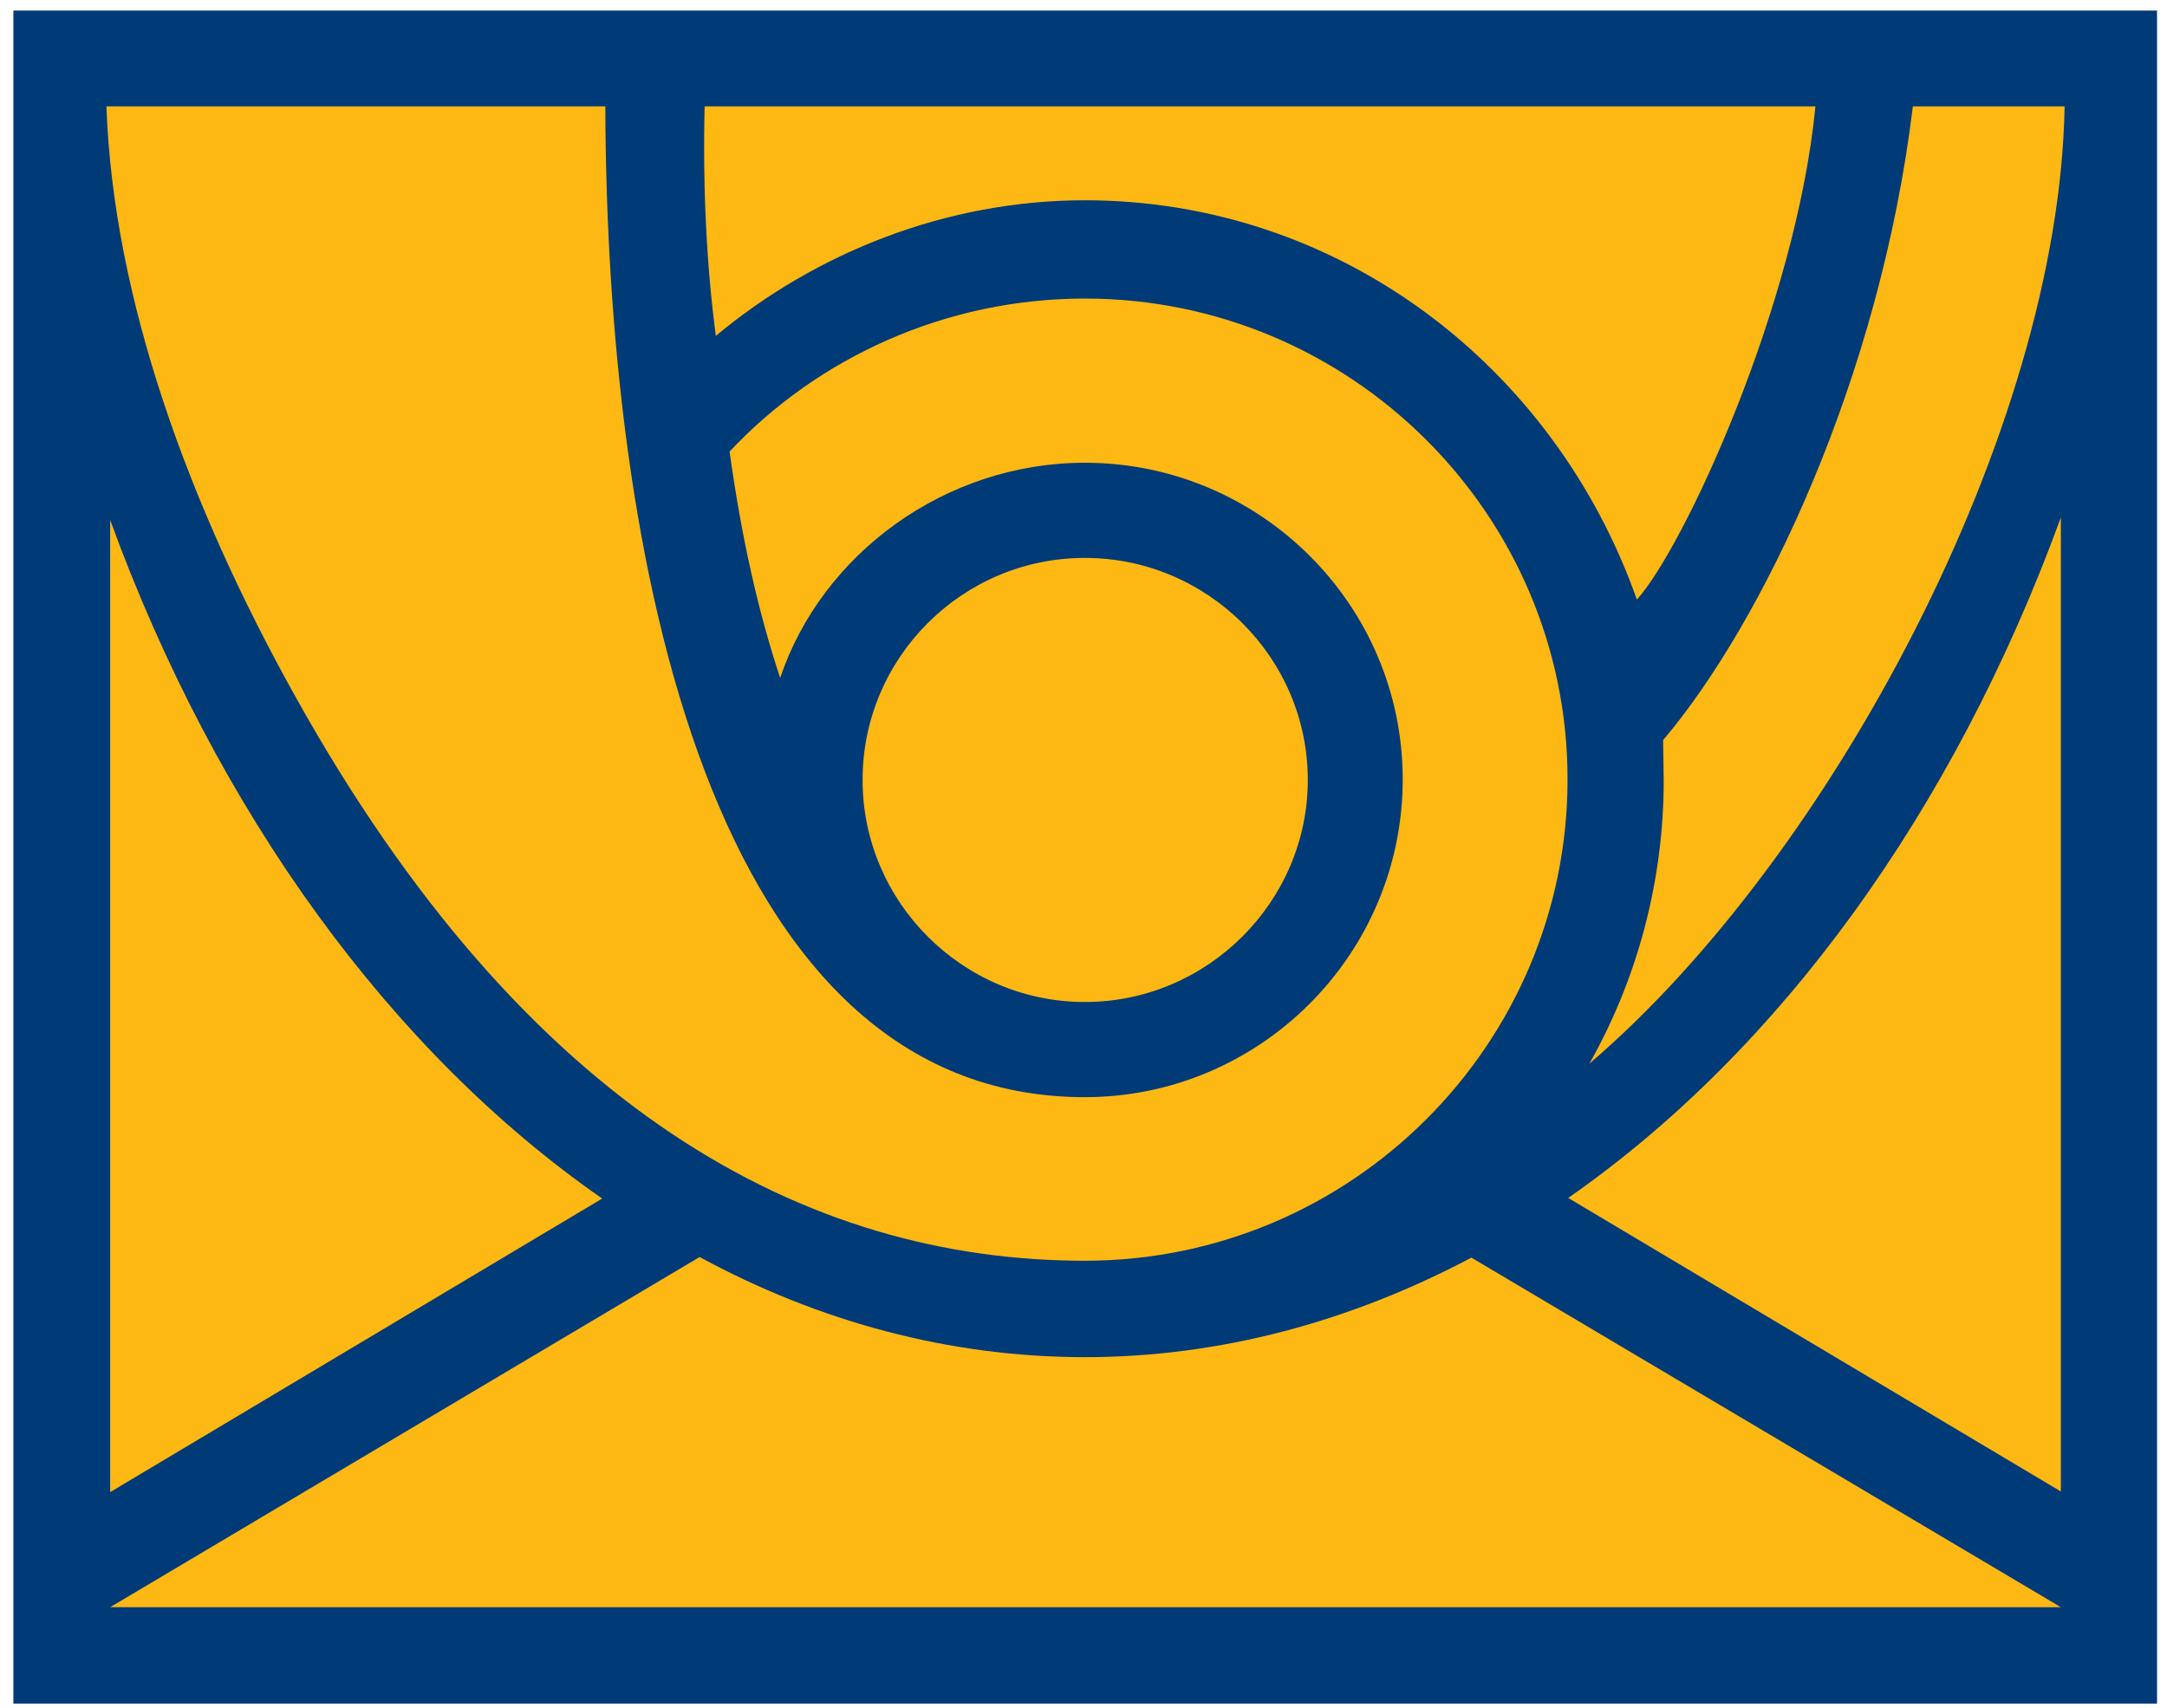
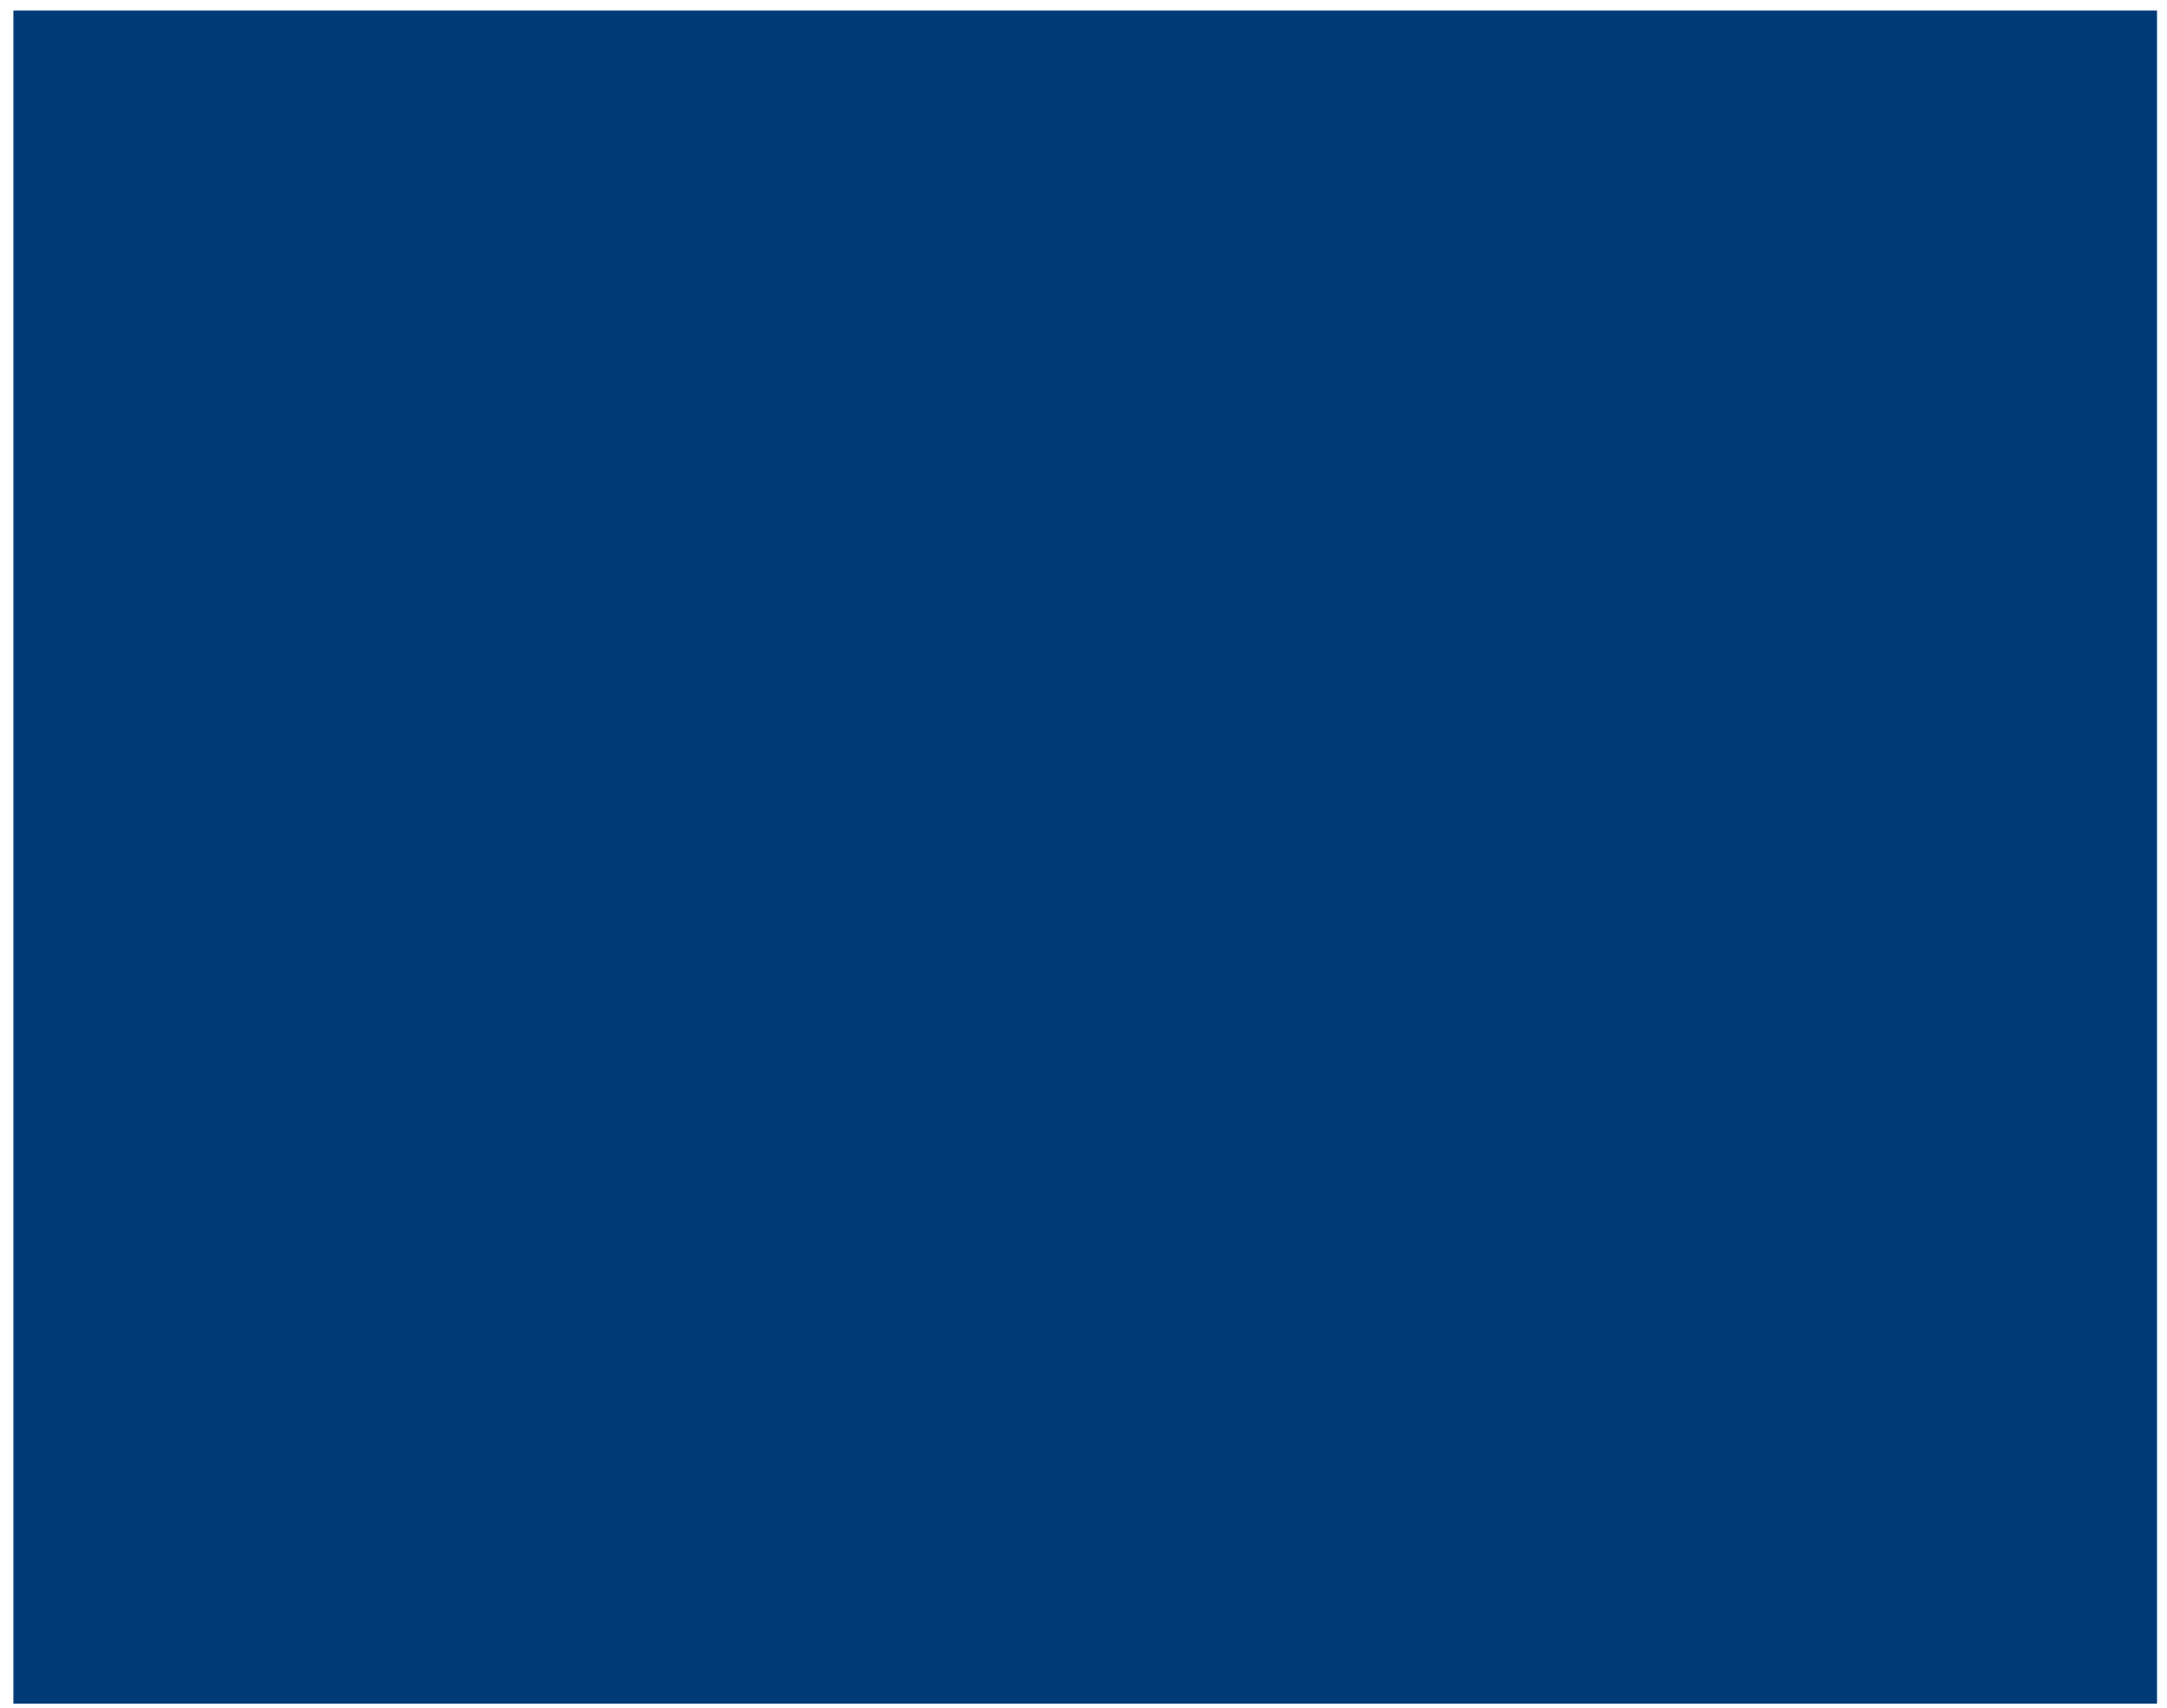
<svg xmlns="http://www.w3.org/2000/svg" id="Untitled-Str%E1nka%201" viewBox="0 0 156 123" style="background-color:#ffffff" version="1.1" xml:space="preserve" x="0px" y="0px" width="156px" height="123px">
  <g id="Vrstva%201">
    <g id="slovenska_posta">
      <path id="path12" d="M 0.963 0.761 L 155.282 0.761 L 155.282 122.673 L 0.963 122.673 L 0.963 0.761 L 0.963 0.761 Z" fill="#003a77" />
-       <path id="path14" d="M 105.924 90.56 L 148.359 115.731 L 7.93 115.731 L 50.365 90.515 C 58.95 95.174 68.345 97.726 78.1 97.726 C 87.898 97.726 97.293 95.129 105.924 90.56 M 7.93 37.442 L 7.93 107.445 L 43.352 86.305 C 28.203 75.781 15.617 58.537 7.93 37.442 L 7.93 37.442 ZM 148.359 37.263 C 140.627 58.448 128.085 75.691 112.892 86.261 L 148.359 107.4 L 148.359 37.263 L 148.359 37.263 ZM 148.629 7.658 L 137.705 7.658 C 135.322 27.32 126.827 44.922 119.724 53.297 C 119.724 53.924 119.769 55.581 119.769 56.164 C 119.769 63.598 117.792 70.63 114.42 76.587 C 131.637 61.896 148.224 31.128 148.629 7.658 L 148.629 7.658 ZM 51.532 24.186 C 58.681 18.228 68.075 14.422 78.099 14.422 C 96.305 14.422 111.858 26.245 117.837 43.175 C 121.208 39.457 129.299 21.991 130.692 7.658 L 50.724 7.658 C 50.589 13.526 50.859 19.079 51.532 24.186 L 51.532 24.186 ZM 7.66 7.658 C 8.155 21.543 13.594 36.367 21.191 50.028 C 37.867 80.035 58.096 90.784 78.099 90.784 C 97.249 90.784 112.847 75.243 112.847 56.119 C 112.847 37.039 97.249 21.498 78.099 21.498 C 68.075 21.498 58.86 25.752 52.522 32.516 C 53.376 38.696 54.589 44.071 56.163 48.818 C 59.175 39.861 68.075 33.322 78.099 33.322 C 90.686 33.322 100.979 43.534 100.979 56.119 C 100.979 68.749 90.686 79.005 78.099 79.005 C 51.038 79.005 43.666 40.085 43.577 7.658 L 7.66 7.658 L 7.66 7.658 ZM 78.099 40.174 C 86.909 40.174 94.147 47.34 94.147 56.164 C 94.147 64.942 86.909 72.153 78.099 72.153 C 69.289 72.153 62.096 64.942 62.096 56.164 C 62.096 47.34 69.289 40.174 78.099 40.174 L 78.099 40.174 Z" fill="#fdb813" />
    </g>
  </g>
</svg>